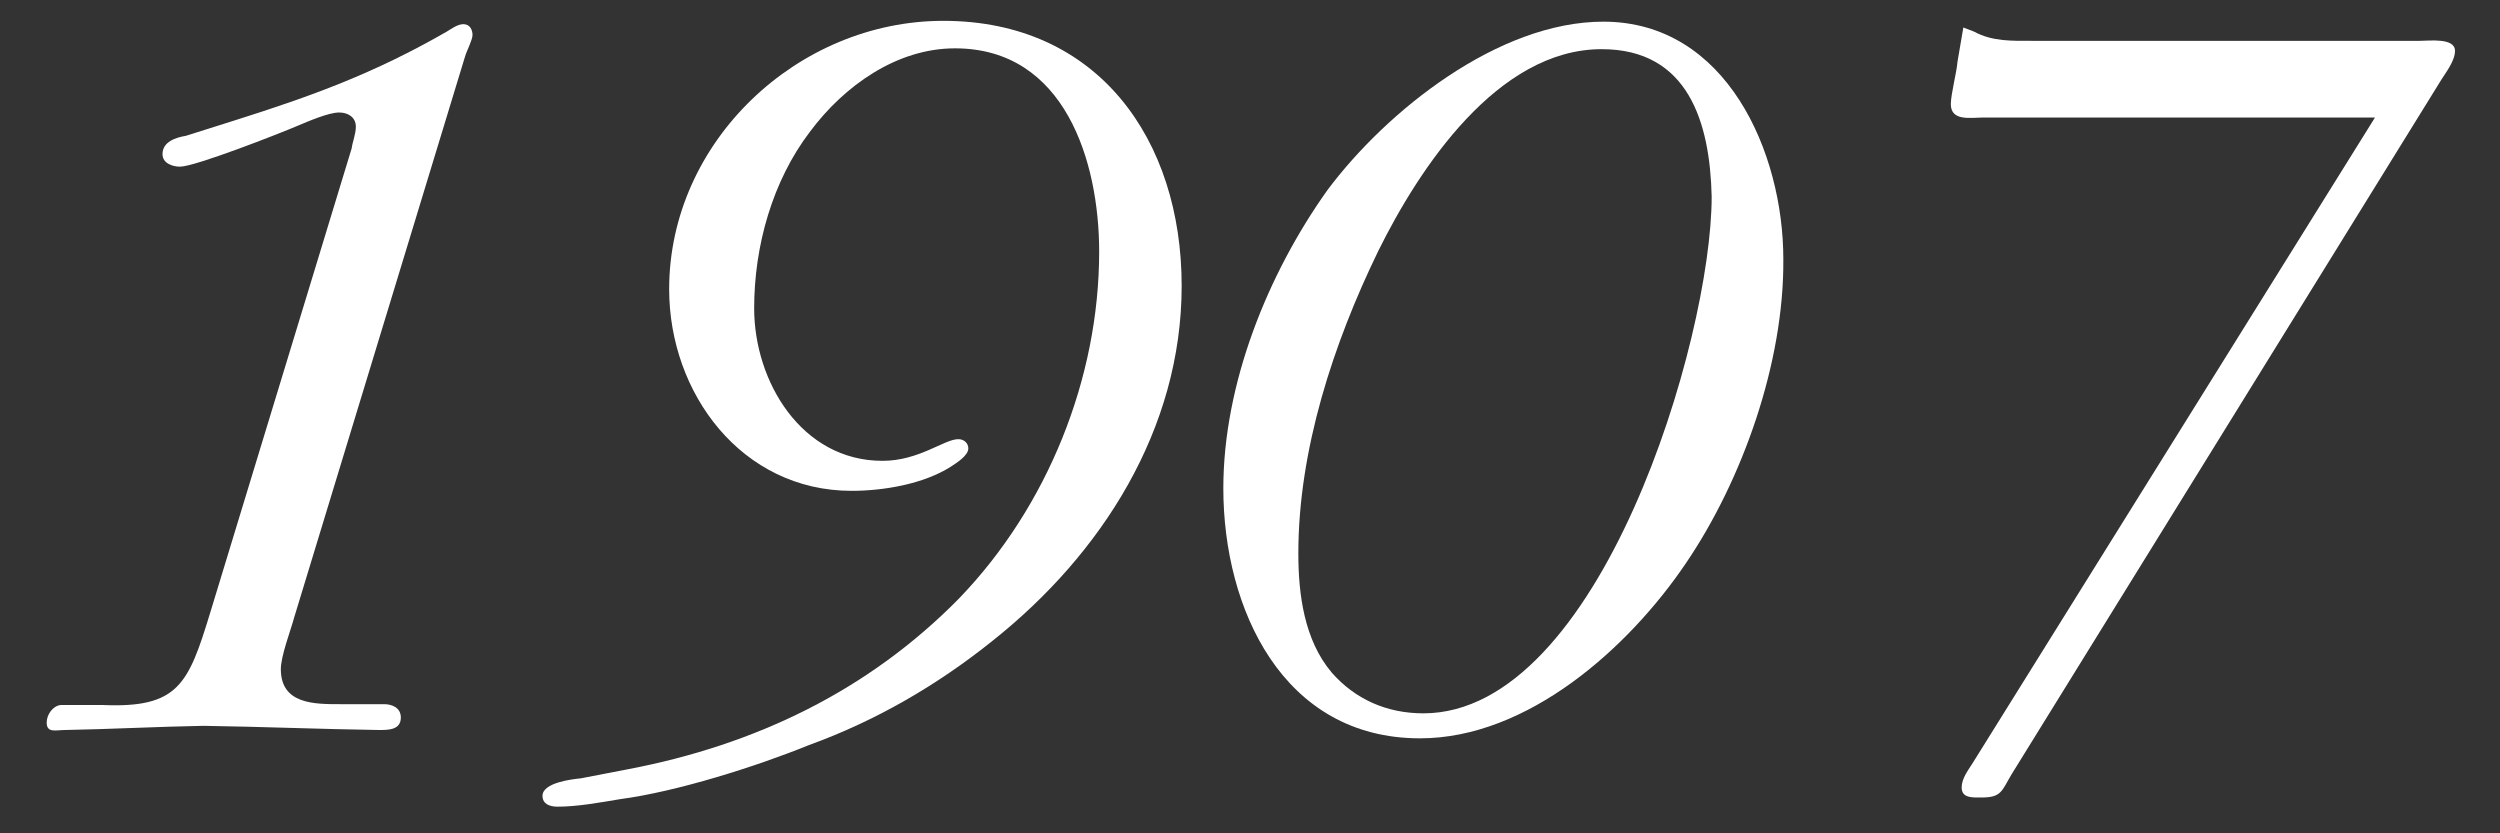
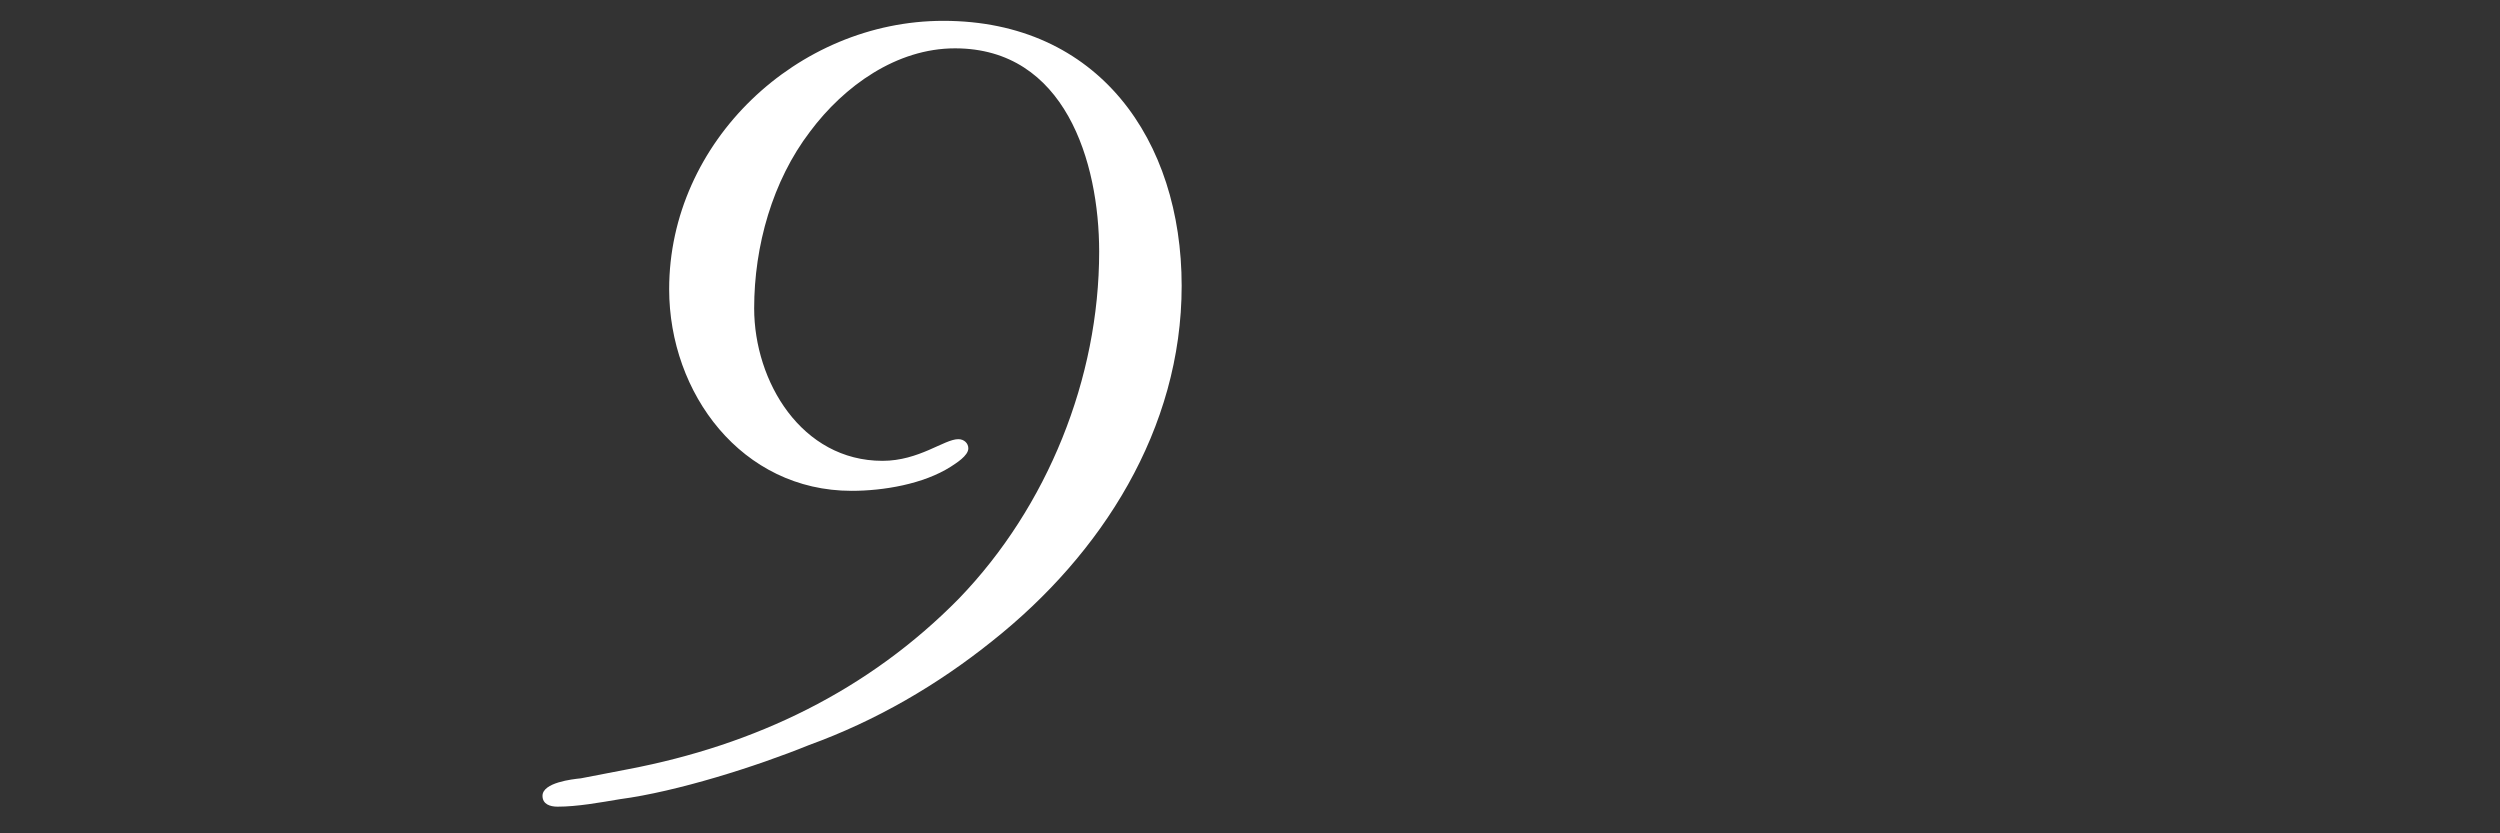
<svg xmlns="http://www.w3.org/2000/svg" version="1.1" id="レイヤー_1" x="0px" y="0px" viewBox="0 0 300 100" style="enable-background:new 0 0 300 100;" xml:space="preserve">
  <rect x="0" y="0" width="300" height="100" fill="#333333" stroke="none" />
  <style type="text/css">
	.st0{fill:#FFFFFF;}
</style>
  <g>
-     <path class="st0" d="M35.3,74.1c-0.4,1.5-1.6,4.6-1.6,6.2c0,4.2,4,4.2,7.1,4.2h5.3c0.9,0,2,0.4,2,1.6c0,1.5-1.5,1.5-2.6,1.5   c-7-0.1-14.1-0.4-21.1-0.5c-5.5,0.1-11.1,0.4-16.6,0.5c-1.1,0-2.2,0.4-2.2-0.9c0-0.9,0.7-2,1.7-2.1h5c9.1,0.4,10.3-2.5,12.9-11   l17-55.8c0.1-0.8,0.5-1.7,0.5-2.6c0-1.1-0.9-1.7-2-1.7c-1.3,0-3.8,1.1-5,1.6c-2.1,0.9-12.3,4.9-14.1,4.9c-0.9,0-2.1-0.4-2.1-1.5   c0-1.5,1.6-2,2.8-2.2l5.7-1.8c9.5-3,16.9-5.7,25.6-10.7c0.5-0.3,1.3-0.9,2-0.9c0.8,0,1.1,0.7,1.1,1.3S56,6.1,55.8,6.8L35.3,74.1z" />
    <path class="st0" d="M75.4,92.3c15.2-2.9,28.8-9.4,39.7-20.5c10.6-11,16.8-26.4,16.8-41.6c0-10.8-4.1-24.4-17.3-24.4   c-7,0-13.3,4.5-17.4,10c-4.5,5.9-6.7,13.7-6.7,21.2c0,8.8,5.7,18.3,15.4,18.3c4.4,0,7.4-2.6,9.1-2.6c0.7,0,1.2,0.5,1.2,1.1   c0,0.9-1.5,1.8-2.1,2.2c-3.3,2.1-8.1,2.9-11.9,2.9c-13.2,0-21.9-11.7-21.9-24.2c0-17.7,15.4-32.2,32.9-32.2   c18.6,0,28.6,14.3,28.6,31.8c0,17.2-9.6,32.2-22.7,42.6c-6.6,5.3-14,9.6-22,12.5C90.7,92,81.2,95,74.4,95.9   c-2.4,0.4-5.1,0.9-7.5,0.9c-0.9,0-1.8-0.3-1.8-1.3c0-1.6,3.6-2,4.6-2.1L75.4,92.3z" />
-     <path class="st0" d="M202.3,67.6c-6.9,10.2-19,21-31.9,21c-16.5,0-23.6-15.6-23.6-30c0-12.5,5.3-25.7,12.5-35.8   c7.1-9.5,20.5-20.2,33.1-20.2c14.8,0,21.6,15.7,21.6,28.5C214.1,43.5,209.1,57.6,202.3,67.6z M192.2,5.9   c-12.5,0-21.9,14.3-26.8,24.2c-5.4,11.1-9.6,23.9-9.6,36.3c0,4.9,0.7,10.4,4,14.3c2.8,3.2,6.6,4.9,11,4.9c21.2,0,34.6-44.9,34.6-62   C205.2,14.7,202.6,5.9,192.2,5.9z" />
-     <path class="st0" d="M238.1,14.1c-1.6,0-4,0.5-4-1.6c0-1.2,0.7-3.8,0.8-5.1l0.7-4.1l1.3,0.5c2.2,1.2,4.6,1.1,7,1.1h46.5   c1.1,0,4.2-0.4,4.2,1.2c0,1.2-1.1,2.6-1.6,3.4l-51.6,83.4c-1.2,2-1.2,2.8-3.6,2.8c-1.1,0-2.4,0.1-2.4-1.2c0-1.1,0.8-2.1,1.3-2.9   l48.3-77.5H238.1z" />
  </g>
</svg>